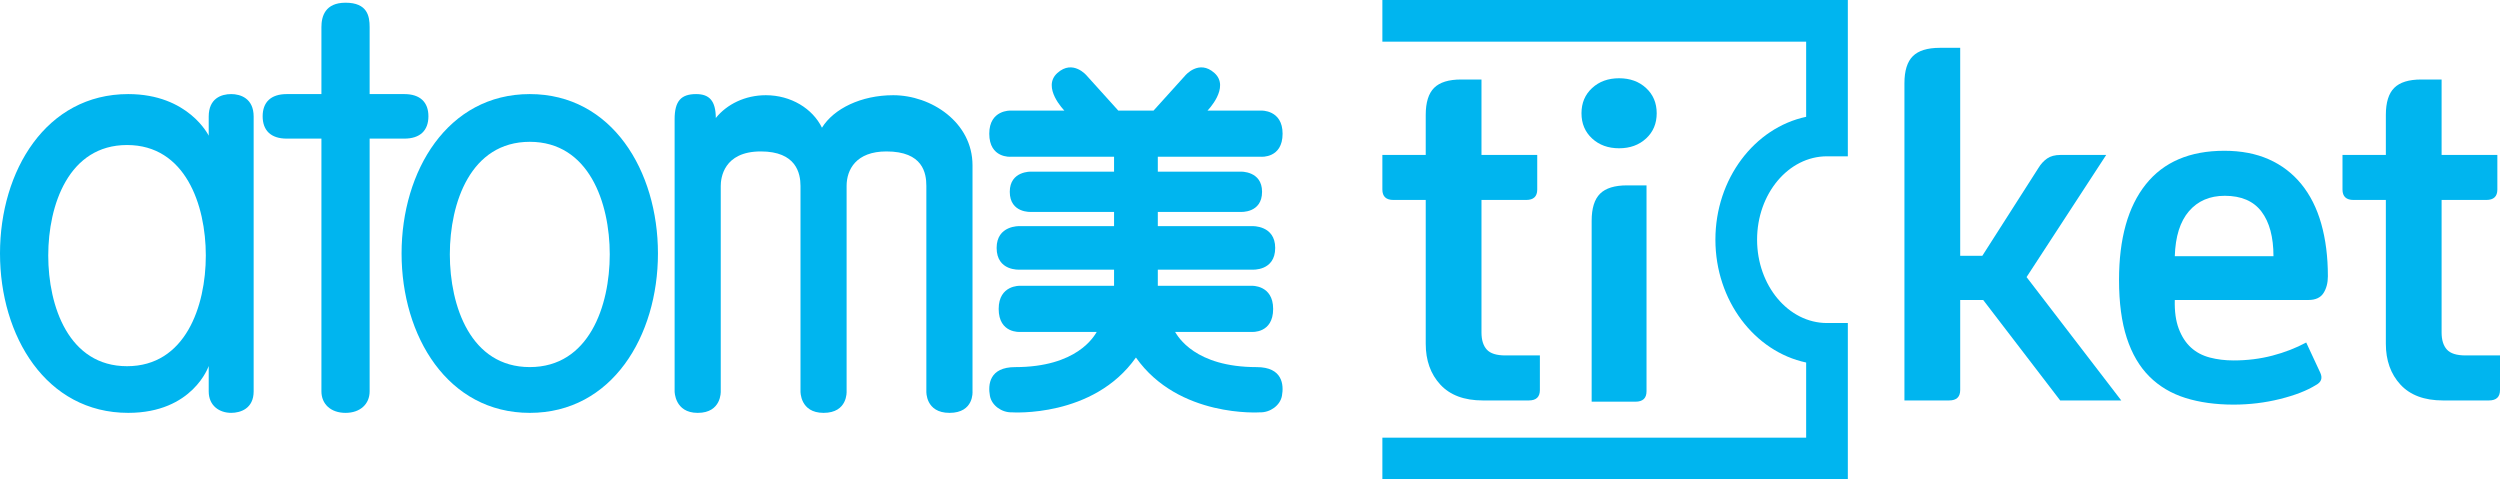
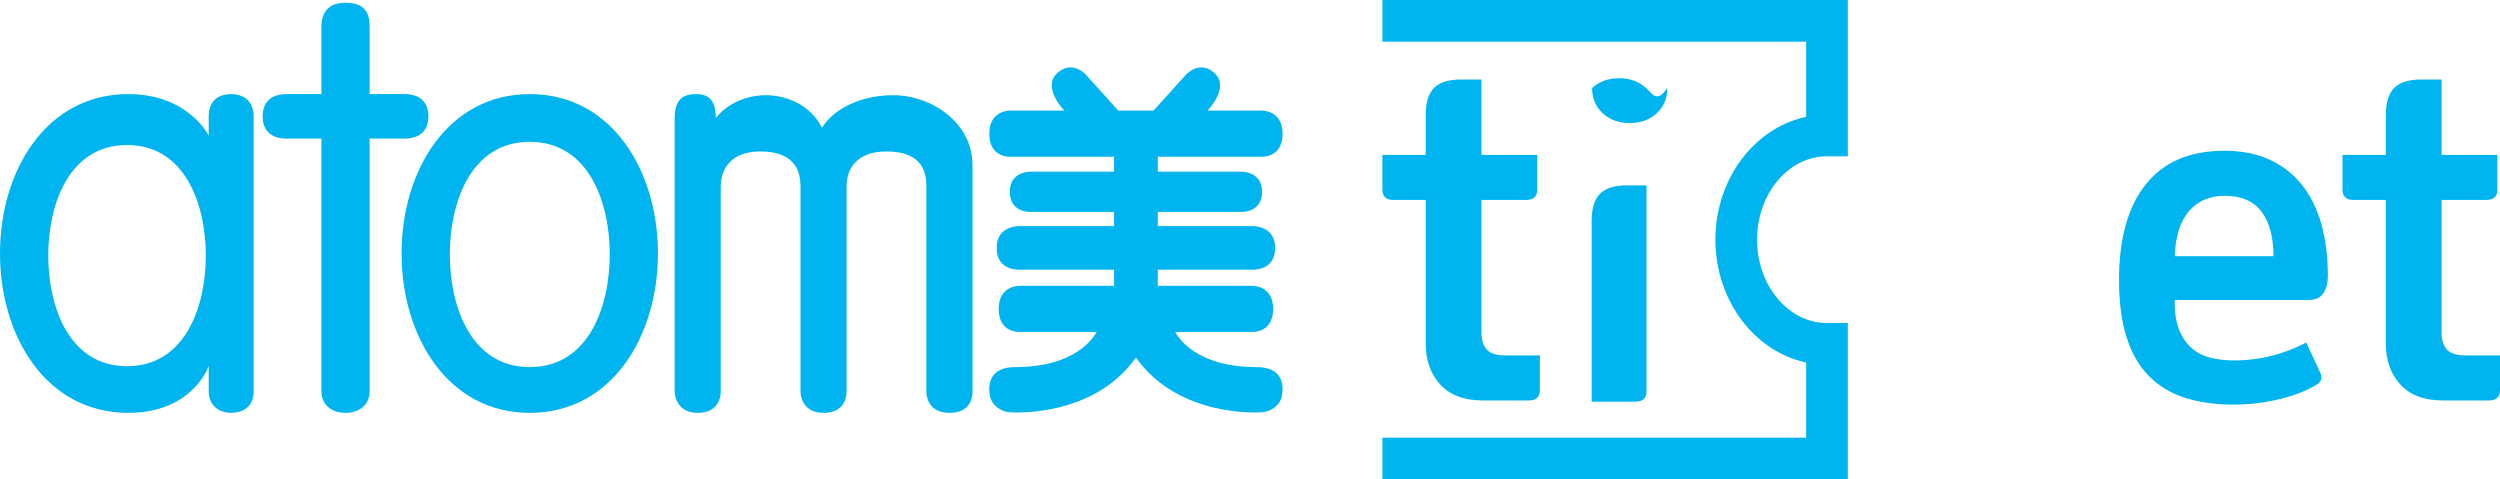
<svg xmlns="http://www.w3.org/2000/svg" version="1.1" id="Layer_1" x="0px" y="0px" width="2607.829px" height="500px" viewBox="0 0 2607.829 500" enable-background="new 0 0 2607.829 500" xml:space="preserve">
  <g>
    <path fill="#00B5EF" d="M1441.996,43.478h442.06v78.368c-53.827,11.443-94.662,64.554-94.662,128.156   c0,63.604,40.835,116.709,94.662,128.152v78.367h-442.06V500h485.537V336.958h-21.739c-40.208,0-72.923-39.009-72.923-86.956   c0-47.951,32.715-86.96,72.923-86.96h21.739V0h-485.537V43.478z" />
-     <path fill="#00B5EF" d="M2197.051,161.625h-47.543c-5.849,0-10.54,1.242-14.075,3.699c-3.535,2.462-6.539,5.727-9.001,9.782   l-58.614,91.732h-23.076V49.889h-21.24c-12.918,0-22.313,2.903-28.15,8.693c-5.849,5.807-8.778,15.222-8.778,28.262v330.871h46.62   c7.695,0,11.549-3.631,11.549-10.869v-93.92h24l80.311,104.789h63.698l-98.78-128.693L2197.051,161.625z" />
    <path fill="#00B5EF" d="M2400.609,192.063c-9.235-11.305-20.55-19.924-33.925-25.868c-13.396-5.944-28.851-8.917-46.407-8.917   c-35.995,0-63.307,11.666-81.914,35.002c-18.629,23.336-27.927,56.597-27.927,99.778c0,23.777,2.686,43.924,8.077,60.44   c5.382,16.506,13.227,29.934,23.544,40.209c10.307,10.296,22.843,17.747,37.618,22.396c14.765,4.628,31.536,6.963,50.304,6.963   c16.622,0,32.777-1.963,48.466-5.881c15.688-3.905,28.15-8.768,37.386-14.573c5.54-2.888,7.068-7.08,4.627-12.6l-14.775-31.738   c-10.784,5.796-22.545,10.36-35.305,13.693c-12.779,3.344-26.239,5.01-40.398,5.01c-8.917,0-17.238-1.019-24.924-3.046   s-14.234-5.51-19.616-10.435s-9.616-11.442-12.695-19.573c-3.078-8.109-4.458-18.109-4.149-29.998h139.402   c7.366,0,12.61-2.398,15.688-7.175c3.057-4.776,4.606-10.646,4.606-17.6c0-20.284-2.313-38.552-6.921-54.787   C2416.765,217.14,2409.823,203.367,2400.609,192.063z M2268.595,267.283c0.615-20.593,5.54-36.233,14.765-46.959   c9.234-10.726,21.696-16.086,37.385-16.086c17.238,0,29.997,5.509,38.319,16.521c8.301,11.008,12.461,26.521,12.461,46.524   H2268.595z" />
    <path fill="#00B5EF" d="M2571.835,370.756c-9.225,0-15.688-2.028-19.383-6.094c-3.693-4.055-5.541-9.999-5.541-17.811V208.579   h46.62c7.695,0,11.538-3.62,11.538-10.87v-36.074h-58.158V82.927h-21.229c-12.93,0-22.313,2.903-28.15,8.699   c-5.859,5.801-8.778,15.227-8.778,28.256v41.753h-45.229v36.074c0,7.25,3.843,10.87,11.538,10.87h33.691V358.58   c0,17.387,5.084,31.6,15.231,42.618c10.158,10.997,24.924,16.517,44.316,16.517h48c7.686,0,11.527-3.631,11.527-10.869v-36.09   H2571.835z" />
    <path fill="#00B5EF" d="M241.161,98.144c-10.307,0-23.448,4.474-23.448,23.432v19.966c0,0-20.97-43.398-83.968-43.398   C48.031,98.144,0,178.247,0,264.375c0,86.233,48.031,166.289,133.745,166.289c67.6,0,83.968-48.891,83.968-48.891v26.483   c0,15.147,11.294,22.407,23.448,22.407c9.707,0,23.432-4.457,23.432-22.407V121.575C264.592,102.617,250.868,98.144,241.161,98.144   z M132.53,381.996c-60.817,0-82.206-62.436-82.206-115.445c0-52.888,21.389-115.271,82.206-115.271   c60.791,0,82.163,62.383,82.163,115.271C214.693,319.561,193.32,381.996,132.53,381.996z" />
    <path fill="#00B5EF" d="M446.895,121.305c0-14.659-8.587-23.161-25.167-23.161h-36.148V28.208c0-11.325-2.292-25.379-25.141-25.379   c-21.352,0-25.152,14.325-25.152,25.379v69.936h-36.153c-16.607,0-25.152,8.502-25.152,23.161c0,14.733,8.545,23.294,25.152,23.294   h36.153v263.669c0,13.099,9.66,22.408,25.152,22.408c15.359,0,25.141-9.246,25.141-22.408V144.599h36.148   C438.307,144.599,446.895,136.038,446.895,121.305z" />
    <path fill="#00B5EF" d="M552.644,98.144c-85.661,0-133.75,80.109-133.75,166.21c0,86.255,48.09,166.322,133.75,166.322   c85.714,0,133.682-80.067,133.682-166.322C686.325,178.252,638.357,98.144,552.644,98.144z M552.644,382.92   c-61.693,0-83.41-63.561-83.41-117.579c0-53.901,21.717-117.404,83.41-117.404c61.661,0,83.41,63.503,83.41,117.404   C636.054,319.359,614.304,382.92,552.644,382.92z" />
    <path fill="#00B5EF" d="M1315.49,163.514c0,0,22.418,1.805,22.418-24.053c0-25.162-22.418-24.111-22.418-24.111h-55.908   c0,0,23.915-24.212,7.239-39.205c-16.225-14.606-30.527,2.686-30.527,2.686l-32.991,36.52h-0.032h-36.695h-0.069l-32.964-36.52   c0,0-14.303-17.292-30.565-2.686c-16.654,14.993,7.303,39.205,7.303,39.205h-55.945c0,0-22.402-1.051-22.402,24.111   c0,25.857,22.402,24.053,22.402,24.053h107.771v15.524h-86.382c0,0-22.397-0.945-22.397,21.033   c0,22.551,22.397,20.985,22.397,20.985h86.382v14.818h-98.563c0,0-23.926-1.024-23.926,22.727   c0,24.382,23.926,22.673,23.926,22.673h98.563v16.835h-97.92c0,0-22.439-1.083-22.439,24.138c0,25.836,22.439,23.989,22.439,23.989   h79.854c-2.823,4.585-20.565,36.706-85.14,36.706c-26.967,0-28.453,18.395-26.271,30.028c1.804,9.968,12.292,17.44,22.816,17.143   c0,0,84.944,6.009,129.478-57.171c44.55,63.18,129.462,57.171,129.462,57.171c10.509,0.298,21.007-7.175,22.832-17.143   c2.155-11.634,0.669-30.028-26.318-30.028c-64.575,0-82.259-32.121-85.109-36.706h79.839c0,0,22.429,1.847,22.429-23.989   c0-25.221-22.429-24.138-22.429-24.138h-97.878v-16.835h98.52c0,0,23.921,1.709,23.921-22.673c0-23.75-23.921-22.727-23.921-22.727   h-98.52v-14.818h86.324c0,0,22.423,1.566,22.423-20.985c0-21.978-22.423-21.033-22.423-21.033h-86.324v-15.524H1315.49z" />
    <path fill="#00B5EF" d="M1014.457,172.457c0-44.953-43.133-73.141-82.715-73.141c-33.394,0-62,13.969-74.33,33.903   c-9.75-19.935-32.279-33.903-58.561-33.903c-21.564,0-40.654,9.404-52.166,23.771c-0.096-18.13-6.91-24.944-20.529-24.944   c-15.763,0-22.444,7.281-22.444,26.25v283.874c0,0,0,22.408,23.989,22.408h0.063h0.127c24.891,0,23.947-22.408,23.947-22.408   V193.946c0-7.881,2.707-35.979,41.806-35.979c36.833,0,41.382,22.684,41.382,35.979v214.321c0,0-0.589,22.408,24.074,22.408   c25.39,0,24.021-22.408,24.021-22.408V193.946c0-16.936,9.813-35.979,41.52-35.979c38.208,0,41.663,22.684,41.663,35.979v214.321   c0,0-1.03,22.408,24.143,22.408c25.826,0,24.011-22.408,24.011-22.408V172.457z" />
    <path fill="#00B5EF" d="M1453.534,208.579h33.691V358.58c0,17.387,5.073,31.6,15.231,42.618   c10.158,10.997,24.923,16.517,44.316,16.517h48c7.685,0,11.527-3.631,11.527-10.869v-36.09h-35.994   c-9.225,0-15.688-2.028-19.383-6.094c-3.694-4.055-5.541-9.999-5.541-17.811V208.579h46.62c7.685,0,11.538-3.62,11.538-10.87   v-36.074h-58.158V82.927h-21.229c-12.929,0-22.312,2.903-28.16,8.699c-5.85,5.801-8.768,15.227-8.768,28.256v41.753h-45.229v36.074   C1441.996,204.959,1445.839,208.579,1453.534,208.579z" />
    <path fill="#00B5EF" d="M1669.076,202.062c-5.849,5.806-8.768,15.216-8.768,28.261V419.01h45.696   c7.685,0,11.538-3.631,11.538-10.869V193.368h-20.306C1684.308,193.368,1674.914,196.266,1669.076,202.062z" />
-     <path fill="#00B5EF" d="M1717.075,91.844c-7.377-6.815-16.771-10.217-28.149-10.217c-11.39,0-20.773,3.402-28.161,10.217   c-7.377,6.814-11.071,15.587-11.071,26.303c0,10.731,3.694,19.494,11.071,26.309c7.388,6.814,16.771,10.217,28.161,10.217   c11.379,0,20.772-3.402,28.149-10.217c7.389-6.814,11.082-15.577,11.082-26.309C1728.157,107.431,1724.464,98.658,1717.075,91.844z   " />
+     <path fill="#00B5EF" d="M1717.075,91.844c-7.377-6.815-16.771-10.217-28.149-10.217c-11.39,0-20.773,3.402-28.161,10.217   c0,10.731,3.694,19.494,11.071,26.309c7.388,6.814,16.771,10.217,28.161,10.217   c11.379,0,20.772-3.402,28.149-10.217c7.389-6.814,11.082-15.577,11.082-26.309C1728.157,107.431,1724.464,98.658,1717.075,91.844z   " />
  </g>
</svg>